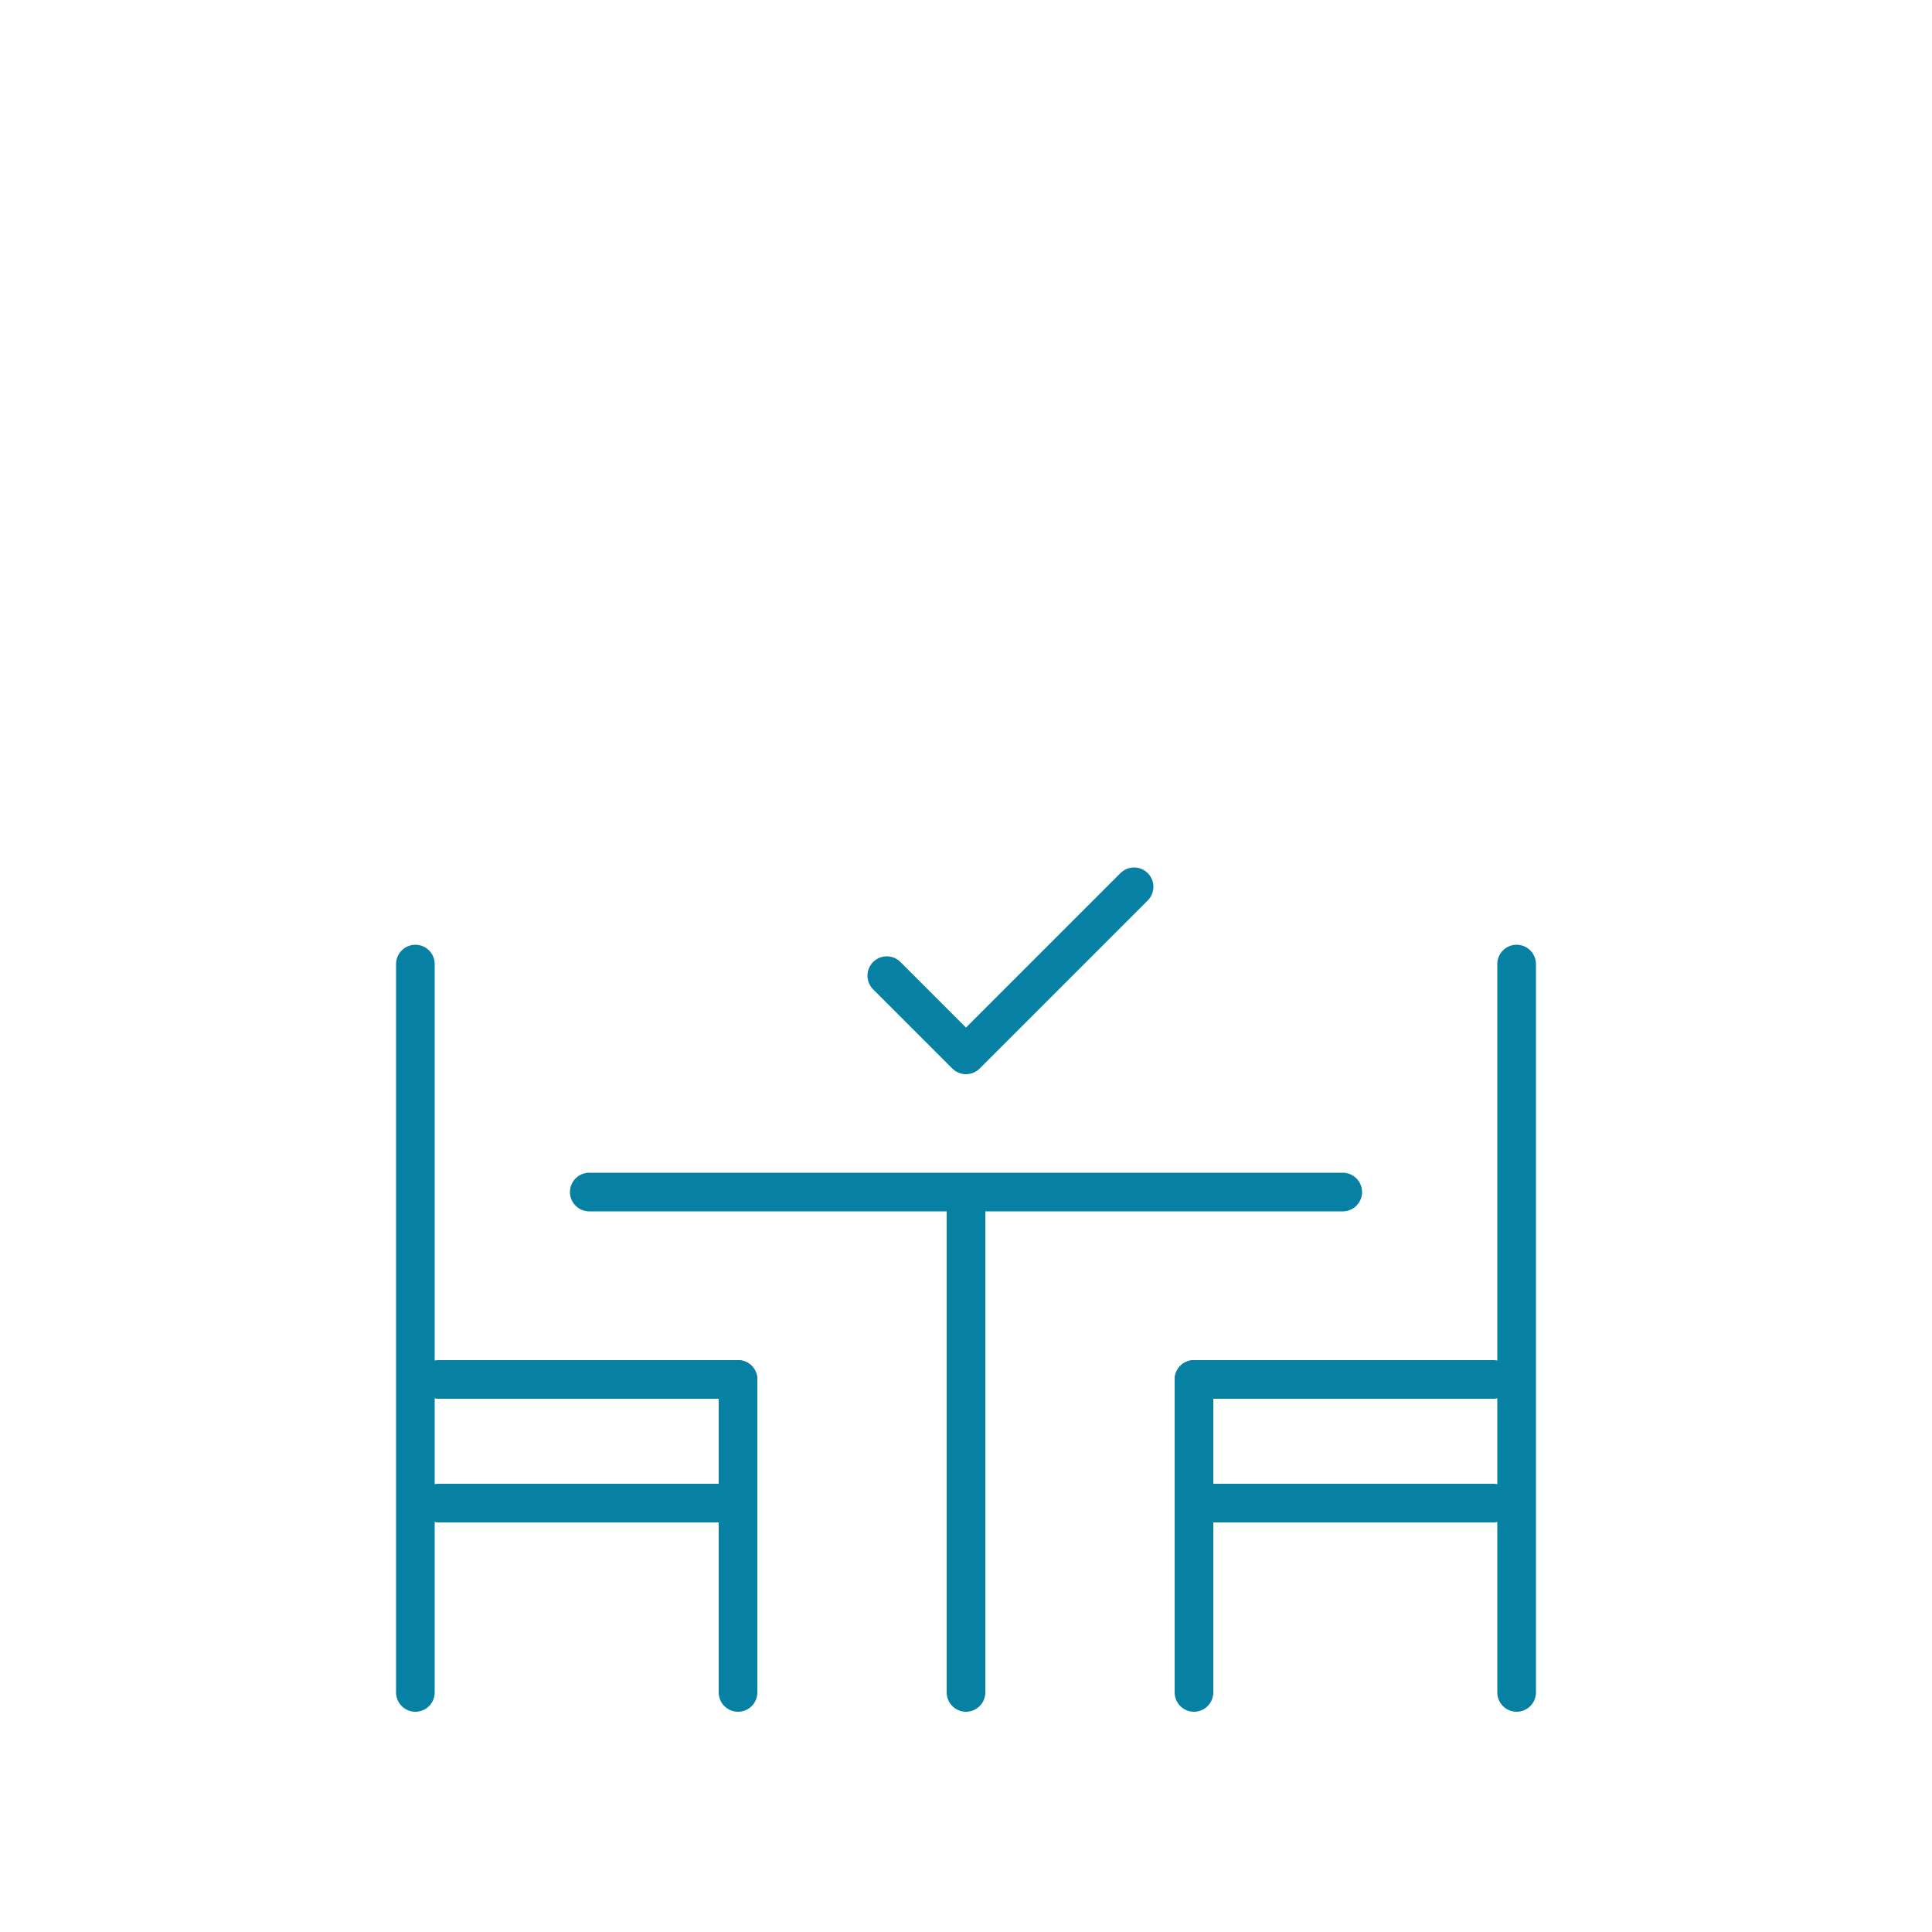
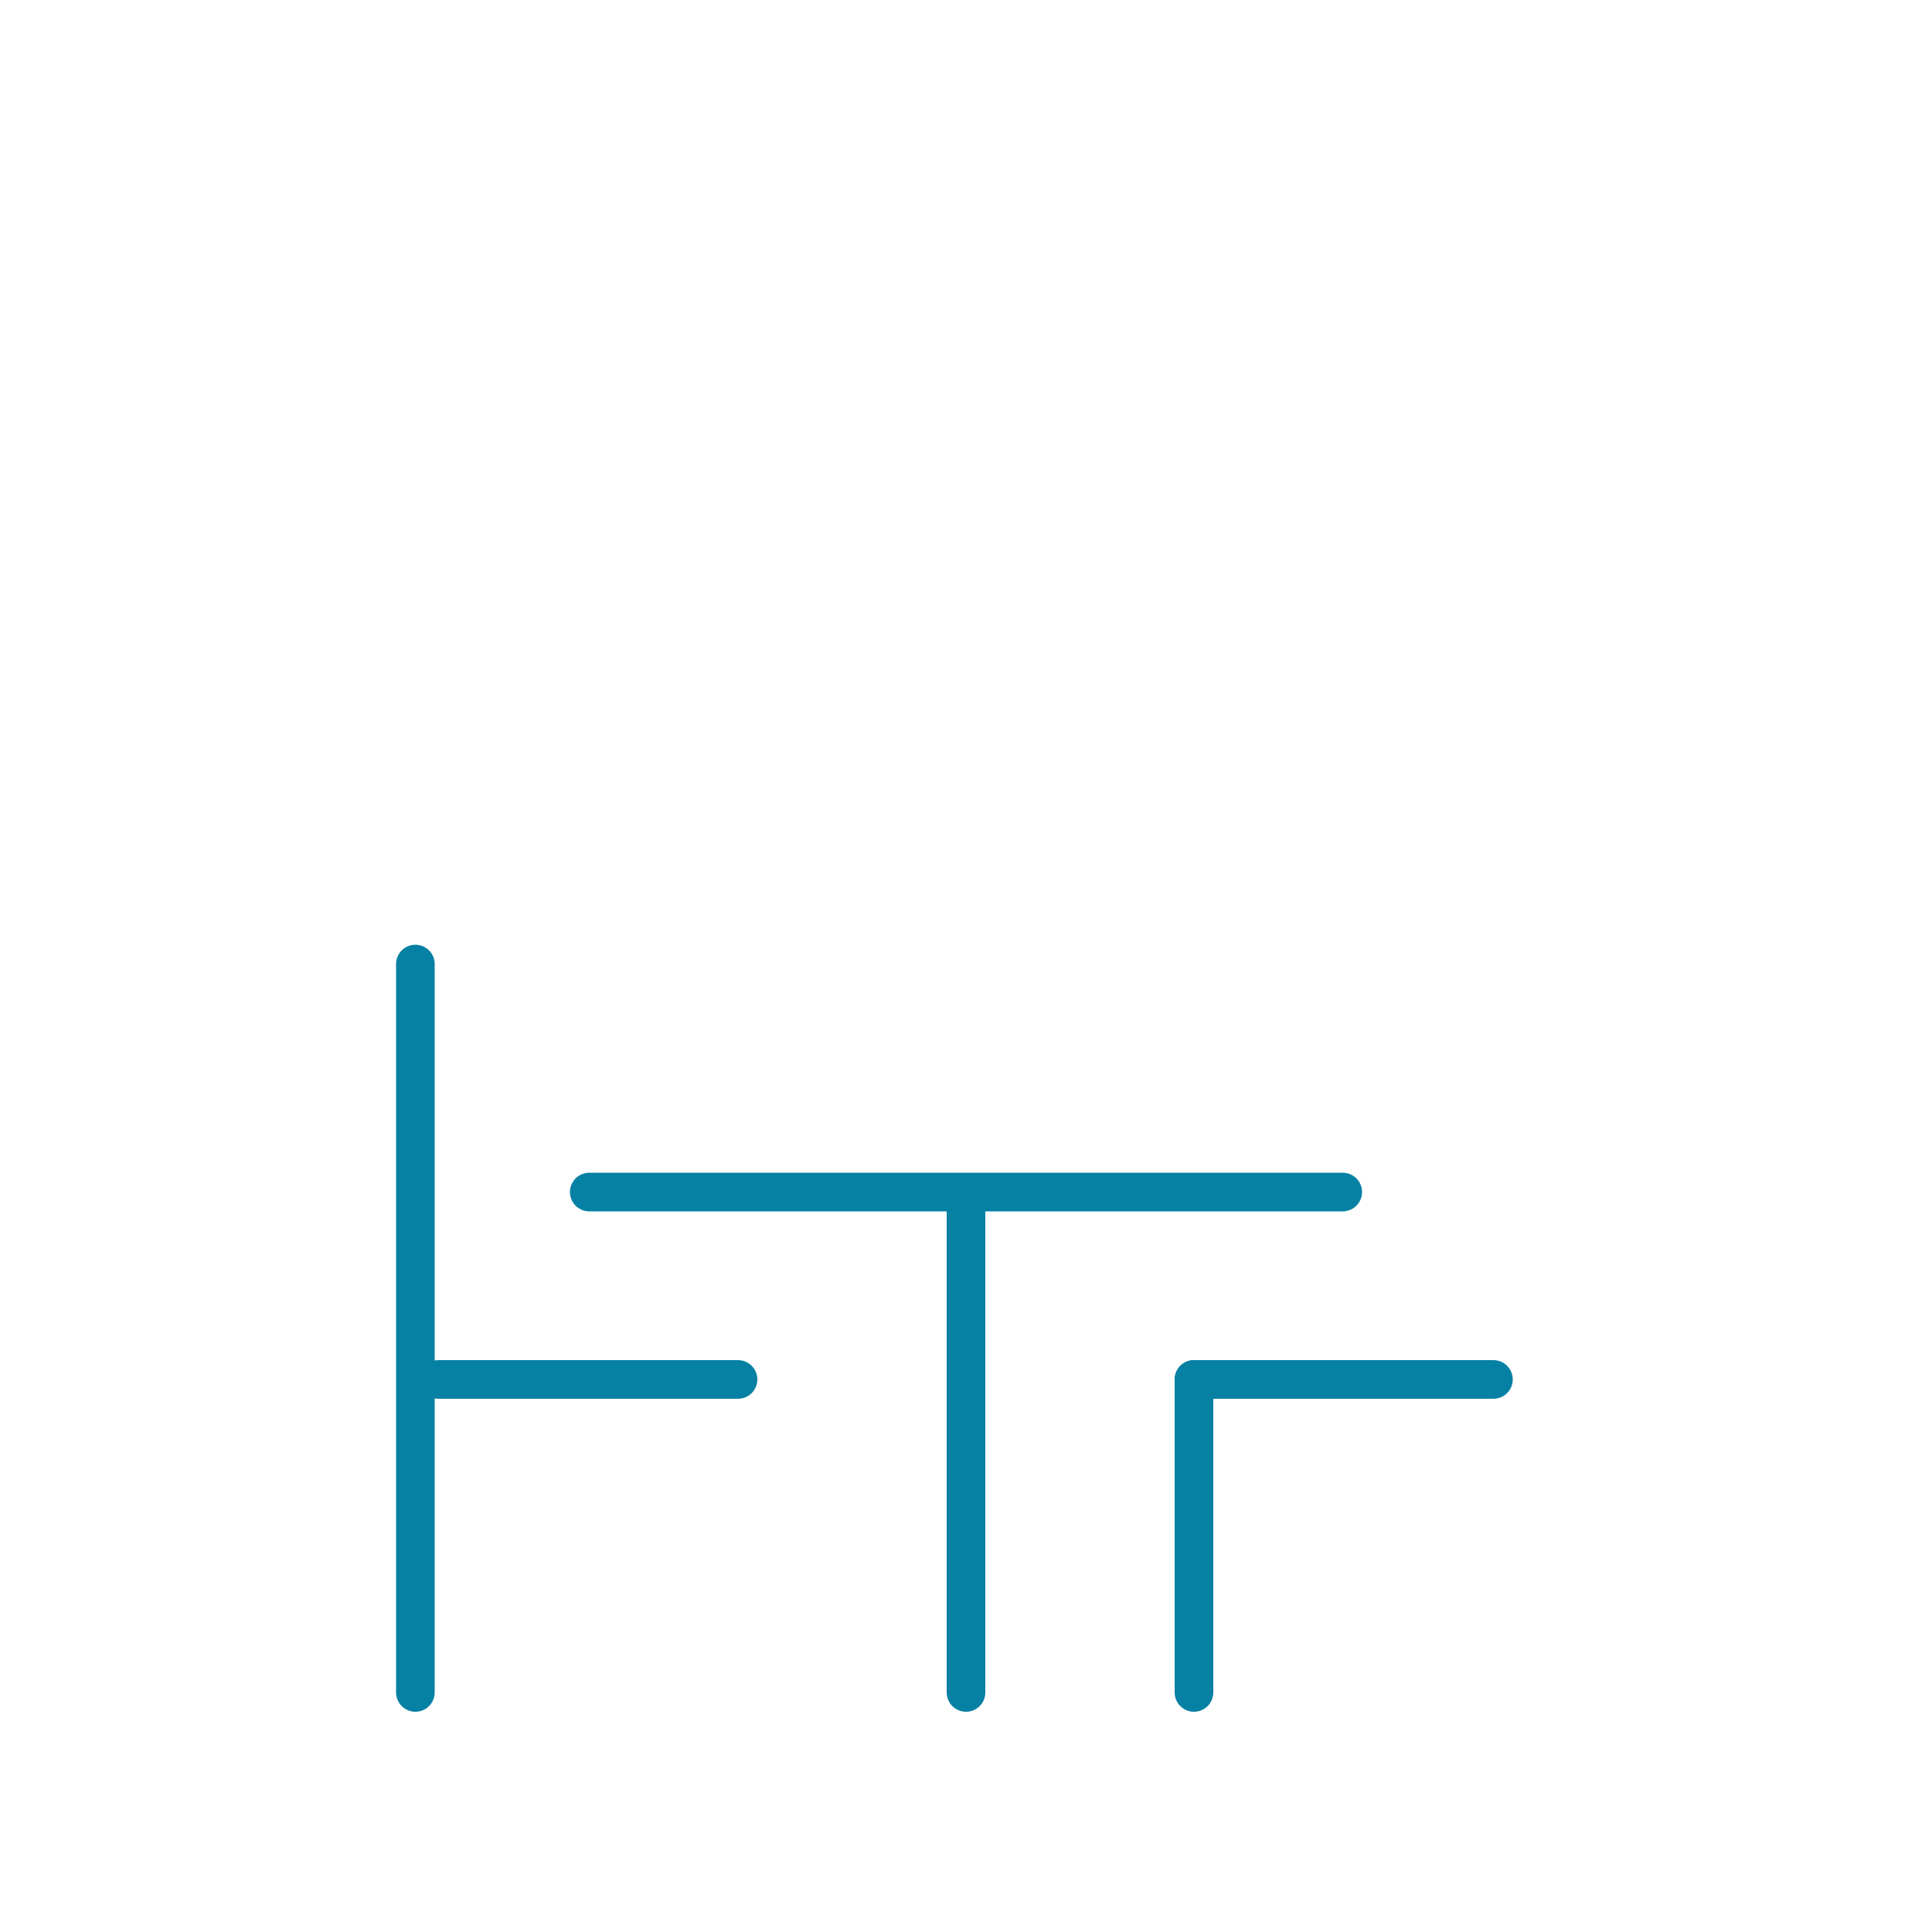
<svg xmlns="http://www.w3.org/2000/svg" version="1.1" id="Layer_1" x="0px" y="0px" viewBox="0 0 100 100" style="enable-background:new 0 0 100 100;" xml:space="preserve">
  <style type="text/css">
	.st0{fill:none;}
	.st1{fill:none;stroke:#0781A3;stroke-width:2;stroke-linecap:round;stroke-linejoin:round;stroke-miterlimit:10;}
	.st2{fill:none;stroke:#0781A3;stroke-width:2;stroke-linecap:round;stroke-linejoin:round;}
	.st3{fill:none;stroke:#0781A3;stroke-width:2;stroke-linejoin:round;stroke-miterlimit:10;}
	.st4{fill:none;stroke:#0781A3;stroke-width:2;}
	.st5{fill:none;stroke:#0781A3;stroke-width:2;stroke-linecap:round;}
	.st6{fill:#0781A3;}
	.st7{fill:none;stroke:#0781A3;stroke-width:2;stroke-linejoin:round;}
	.st8{fill:none;stroke:#197FA5;stroke-width:2;stroke-linecap:round;stroke-linejoin:round;stroke-miterlimit:10;}
	.st9{fill:none;stroke:#197FA5;stroke-width:2;stroke-linecap:round;stroke-miterlimit:10;}
</style>
  <g>
    <line class="st2" x1="30.5" y1="61.7" x2="69.5" y2="61.7" />
    <g>
-       <line class="st2" x1="78.5" y1="49.9" x2="78.5" y2="87.6" />
-     </g>
+       </g>
    <line class="st2" x1="61.8" y1="71.4" x2="77.3" y2="71.4" />
    <g>
      <line class="st2" x1="61.8" y1="71.4" x2="61.8" y2="87.6" />
      <line class="st2" x1="21.5" y1="49.9" x2="21.5" y2="87.6" />
    </g>
    <line class="st2" x1="38.2" y1="71.4" x2="22.7" y2="71.4" />
    <g>
-       <line class="st2" x1="38.2" y1="71.4" x2="38.2" y2="87.6" />
      <line class="st2" x1="50" y1="62.4" x2="50" y2="87.6" />
    </g>
-     <line class="st2" x1="38.2" y1="77.8" x2="22.7" y2="77.8" />
-     <line class="st2" x1="61.8" y1="77.8" x2="77.3" y2="77.8" />
-     <polyline class="st2" points="45.9,50.5 50,54.6 58.7,45.9  " />
  </g>
</svg>